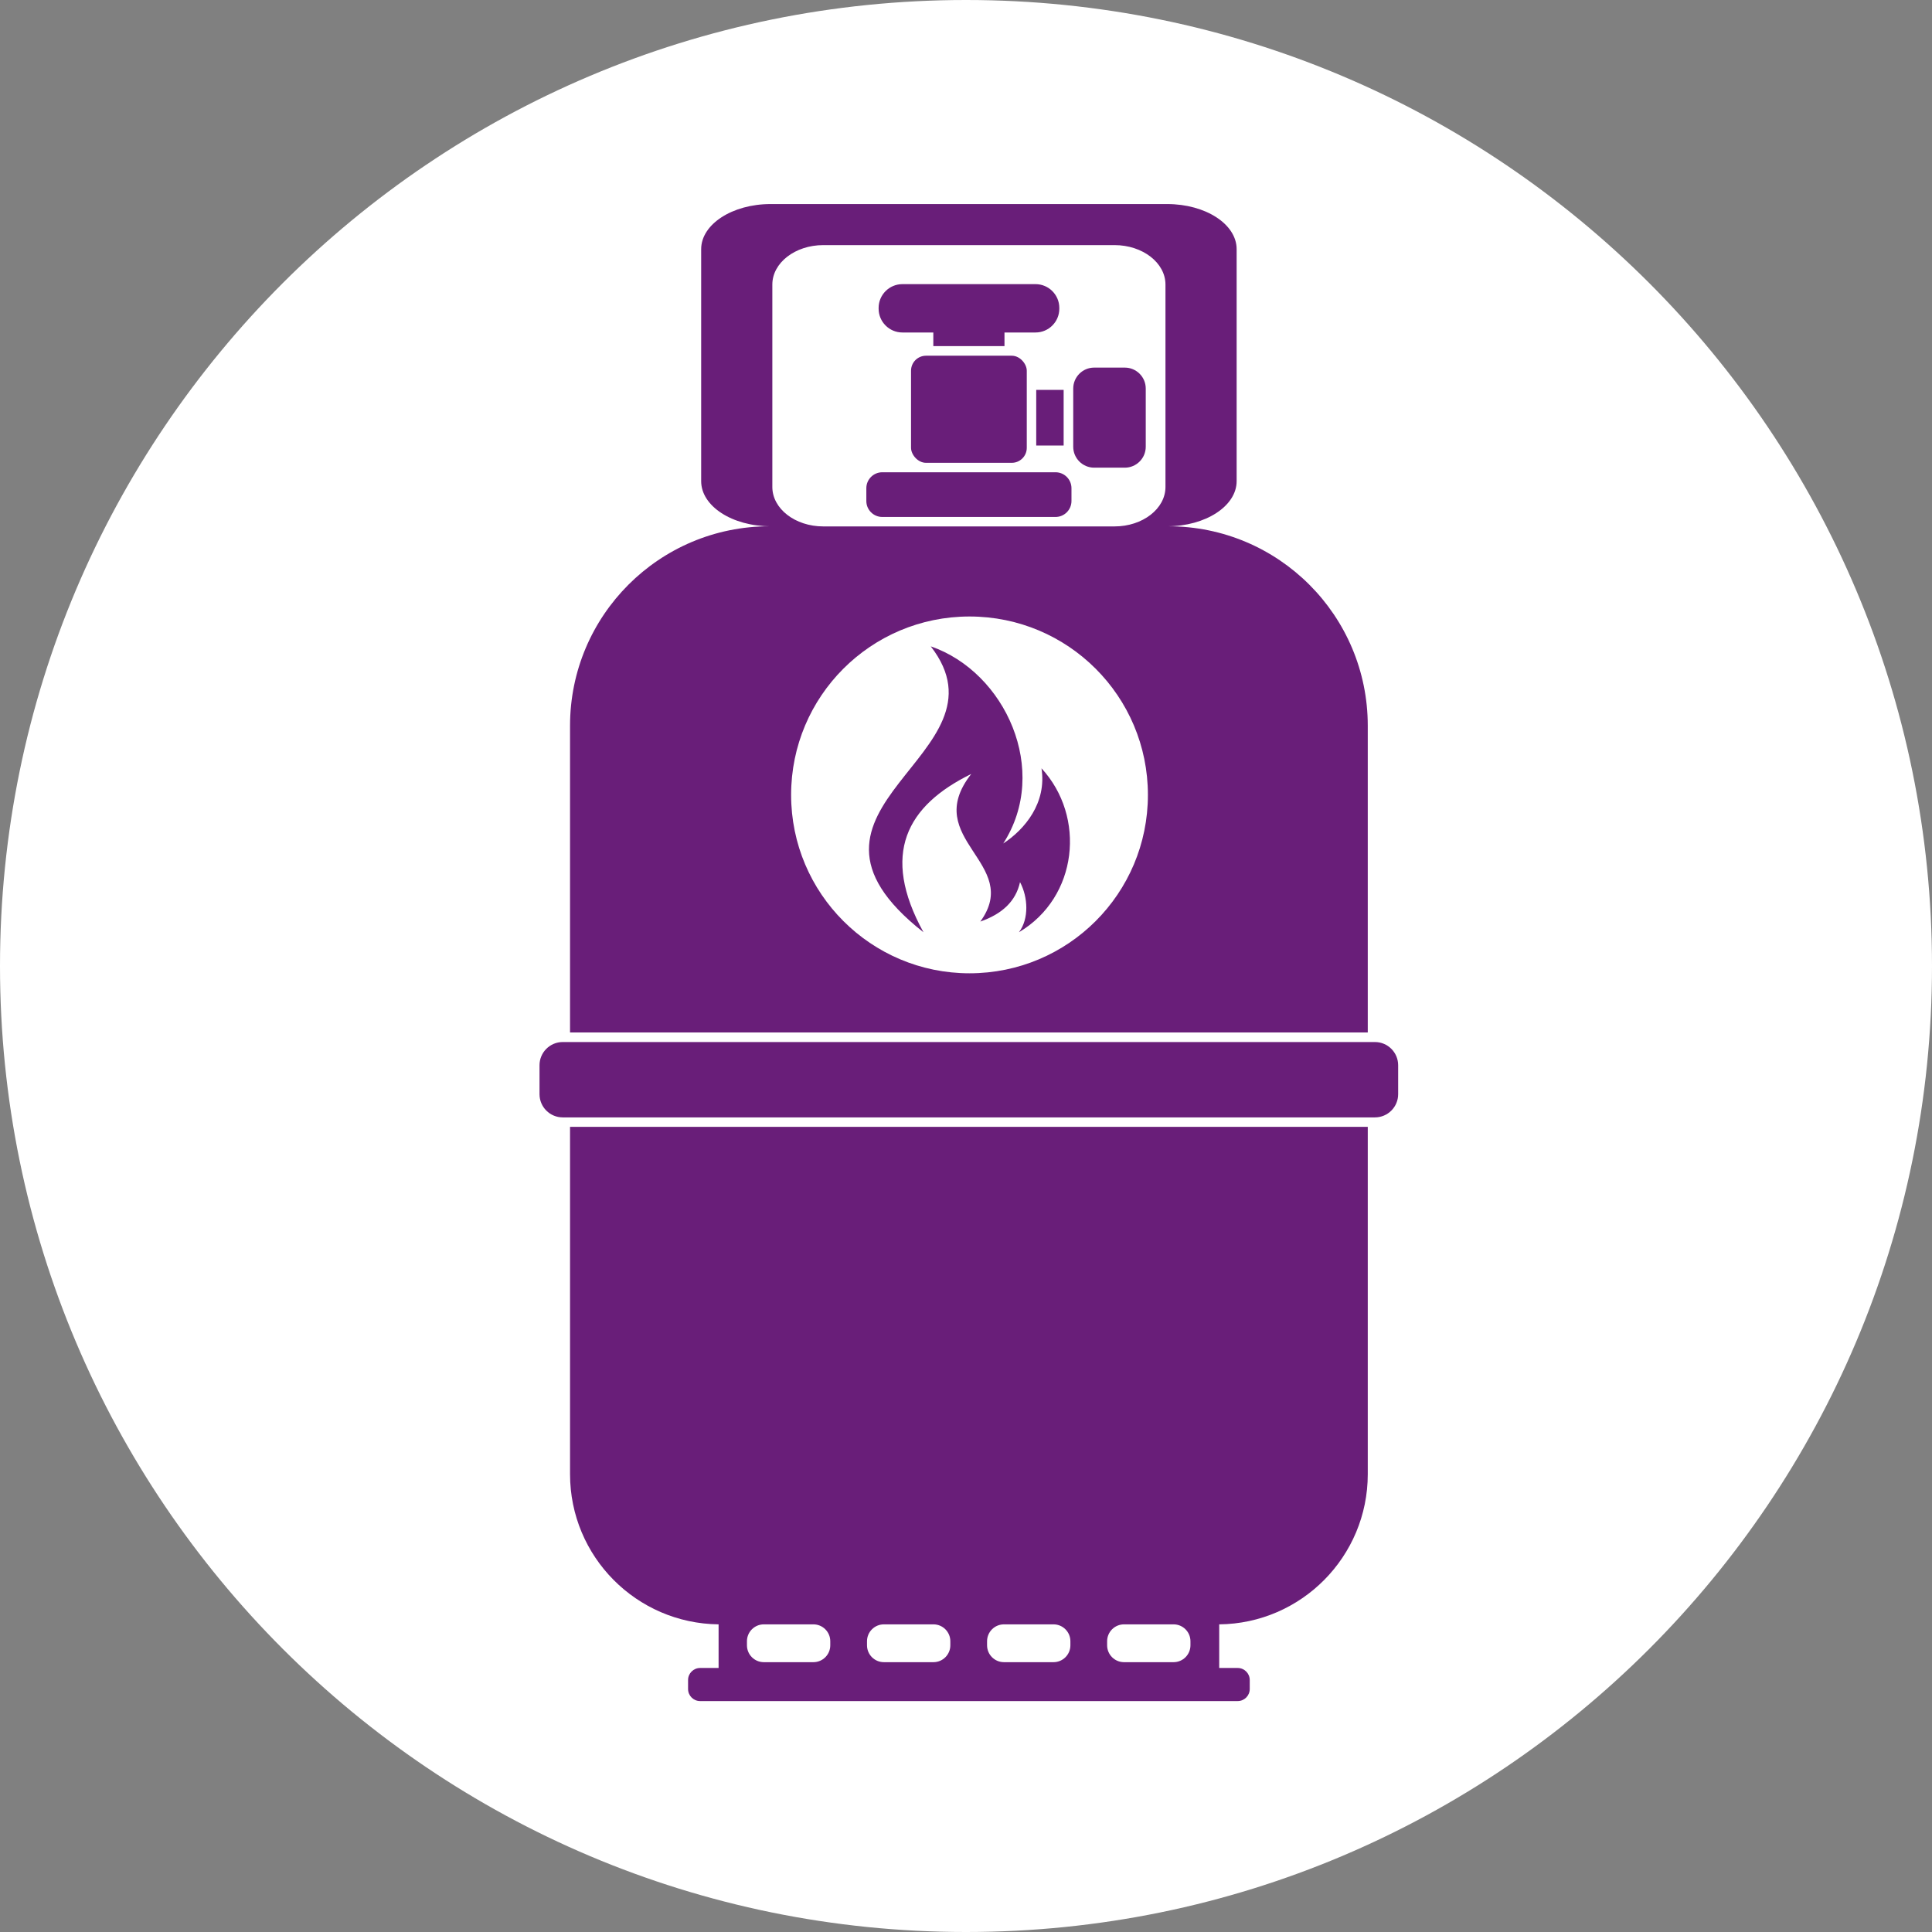
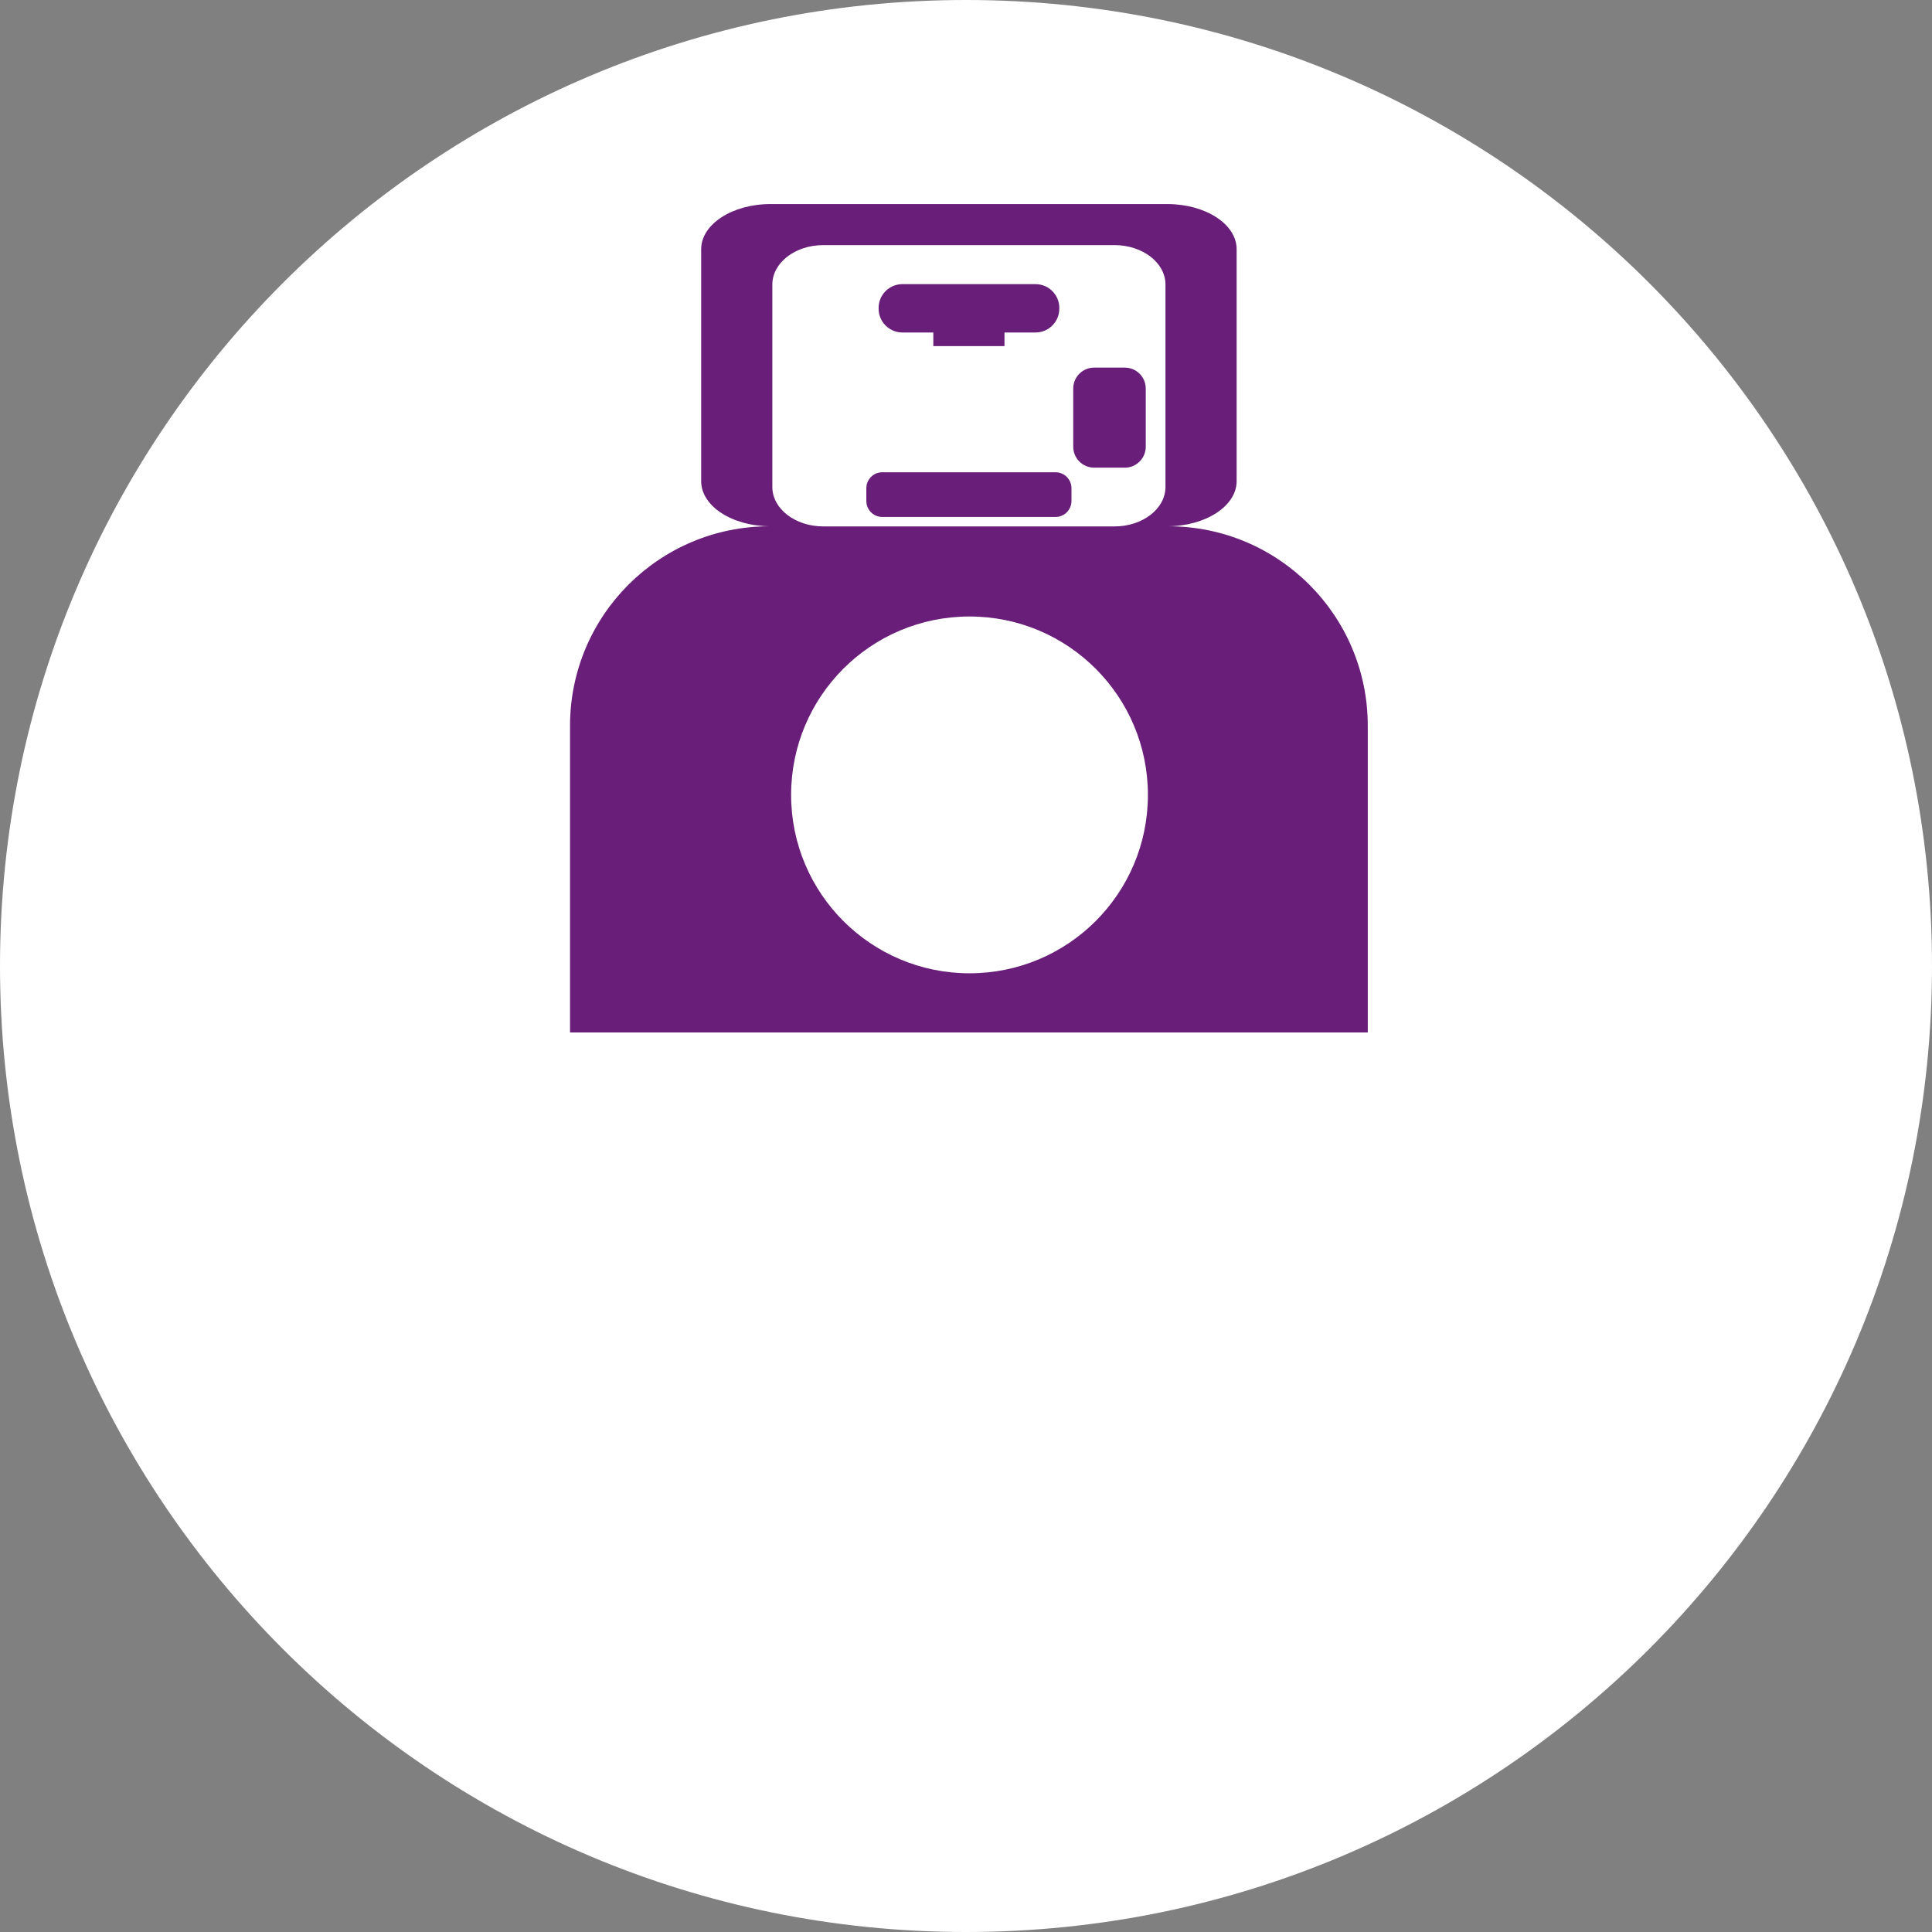
<svg xmlns="http://www.w3.org/2000/svg" viewBox="0 0 143.06 143.06">
  <rect x="0" y="0" width="143.06" height="143.06" fill="#808080" stroke="none" />
  <defs>
    <style>
      .cls-1 {
        fill: #fff;
      }

      .cls-2 {
        fill: #691e79;
      }
    </style>
  </defs>
  <g id="Ebene_2" data-name="Ebene 2">
    <path class="cls-1" d="m143.06,71.53c0,39.5-32.02,71.53-71.53,71.53S0,111.03,0,71.53,32.02,0,71.53,0s71.53,32.02,71.53,71.53Z" />
  </g>
  <g id="Ebene_4" data-name="Ebene 4">
    <g>
-       <path class="cls-2" d="m42.21,109.16c0,6.1,4.91,11.05,11,11.12v3.23h-1.37c-.49,0-.89.4-.89.89v.67c0,.49.4.89.89.89h39.81c.49,0,.89-.4.89-.89v-.67c0-.49-.4-.89-.89-.89h-1.37v-3.23c6.08-.06,11-5.02,11-11.12v-25.72h-59.07v25.72Zm39.77,12.37c0-.69.56-1.25,1.25-1.25h3.67c.69,0,1.25.56,1.25,1.25v.3c0,.69-.56,1.25-1.25,1.25h-3.67c-.69,0-1.25-.56-1.25-1.25v-.3Zm-8.89,0c0-.69.56-1.25,1.25-1.25h3.67c.69,0,1.25.56,1.25,1.25v.3c0,.69-.56,1.25-1.25,1.25h-3.67c-.69,0-1.25-.56-1.25-1.25v-.3Zm-8.89,0c0-.69.56-1.25,1.25-1.25h3.67c.69,0,1.25.56,1.25,1.25v.3c0,.69-.56,1.25-1.25,1.25h-3.67c-.69,0-1.25-.56-1.25-1.25v-.3Zm-8.89,0c0-.69.56-1.25,1.25-1.25h3.67c.69,0,1.25.56,1.25,1.25v.3c0,.69-.56,1.25-1.25,1.25h-3.67c-.69,0-1.25-.56-1.25-1.25v-.3Z" />
-       <path class="cls-2" d="m101.81,77.16h-60.14c-.95,0-1.72.77-1.72,1.72v2.14c0,.95.77,1.72,1.72,1.72h60.14c.95,0,1.72-.77,1.72-1.72v-2.14c0-.95-.77-1.72-1.72-1.72" />
      <path class="cls-2" d="m78.16,34.97h-12.83c-.65,0-1.18.53-1.18,1.18v.95c0,.65.53,1.18,1.18,1.18h12.83c.65,0,1.18-.53,1.18-1.18v-.95c0-.65-.53-1.18-1.18-1.18" />
-       <rect class="cls-2" x="67.46" y="26.34" width="8.57" height="7.93" rx="1.11" ry="1.11" />
      <path class="cls-2" d="m66.81,24.62h2.3v1.01h5.27v-1.01h2.3c.97,0,1.76-.79,1.76-1.76v-.06c0-.97-.79-1.76-1.76-1.76h-9.86c-.97,0-1.76.79-1.76,1.76v.06c0,.97.79,1.76,1.76,1.76" />
-       <rect class="cls-2" x="76.73" y="28.87" width="2.03" height="4.12" />
      <path class="cls-2" d="m83.29,27.22h-2.27c-.86,0-1.55.7-1.55,1.55v4.31c0,.86.7,1.55,1.55,1.55h2.27c.86,0,1.55-.7,1.55-1.55v-4.31c0-.86-.7-1.55-1.55-1.55" />
      <path class="cls-2" d="m101.28,53.74c0-8.16-6.61-14.77-14.77-14.77h-.08c2.84,0,5.14-1.5,5.14-3.34v-17.18c0-1.85-2.3-3.34-5.14-3.34h-29.37c-2.84,0-5.14,1.5-5.14,3.34v17.18c0,1.85,2.3,3.34,5.14,3.34h-.08c-8.16,0-14.77,6.61-14.77,14.77v22.71h59.07v-22.71Zm-29.49,18.33c-7.29,0-13.21-5.91-13.21-13.21s5.91-13.21,13.21-13.21,13.21,5.91,13.21,13.21-5.91,13.21-13.21,13.21m14.51-36.01c0,1.61-1.69,2.92-3.77,2.92h-21.57c-2.08,0-3.77-1.31-3.77-2.92v-14.99c0-1.61,1.69-2.92,3.77-2.92h21.57c2.08,0,3.77,1.31,3.77,2.92v14.99Z" />
-       <path class="cls-2" d="m74.28,62.47c3.5-5.41.16-12.71-5.36-14.61,6.28,8.1-12.4,11.86-.54,21.17-3.19-5.8-1.24-9.38,3.54-11.72-3.8,4.84,3.82,6.6.67,10.93,1.61-.56,2.63-1.5,2.94-2.92.59,1.1.68,2.71-.08,3.71,4.37-2.59,4.98-8.55,1.67-12.14.4,2.55-1.22,4.52-2.85,5.58" />
    </g>
  </g>
</svg>